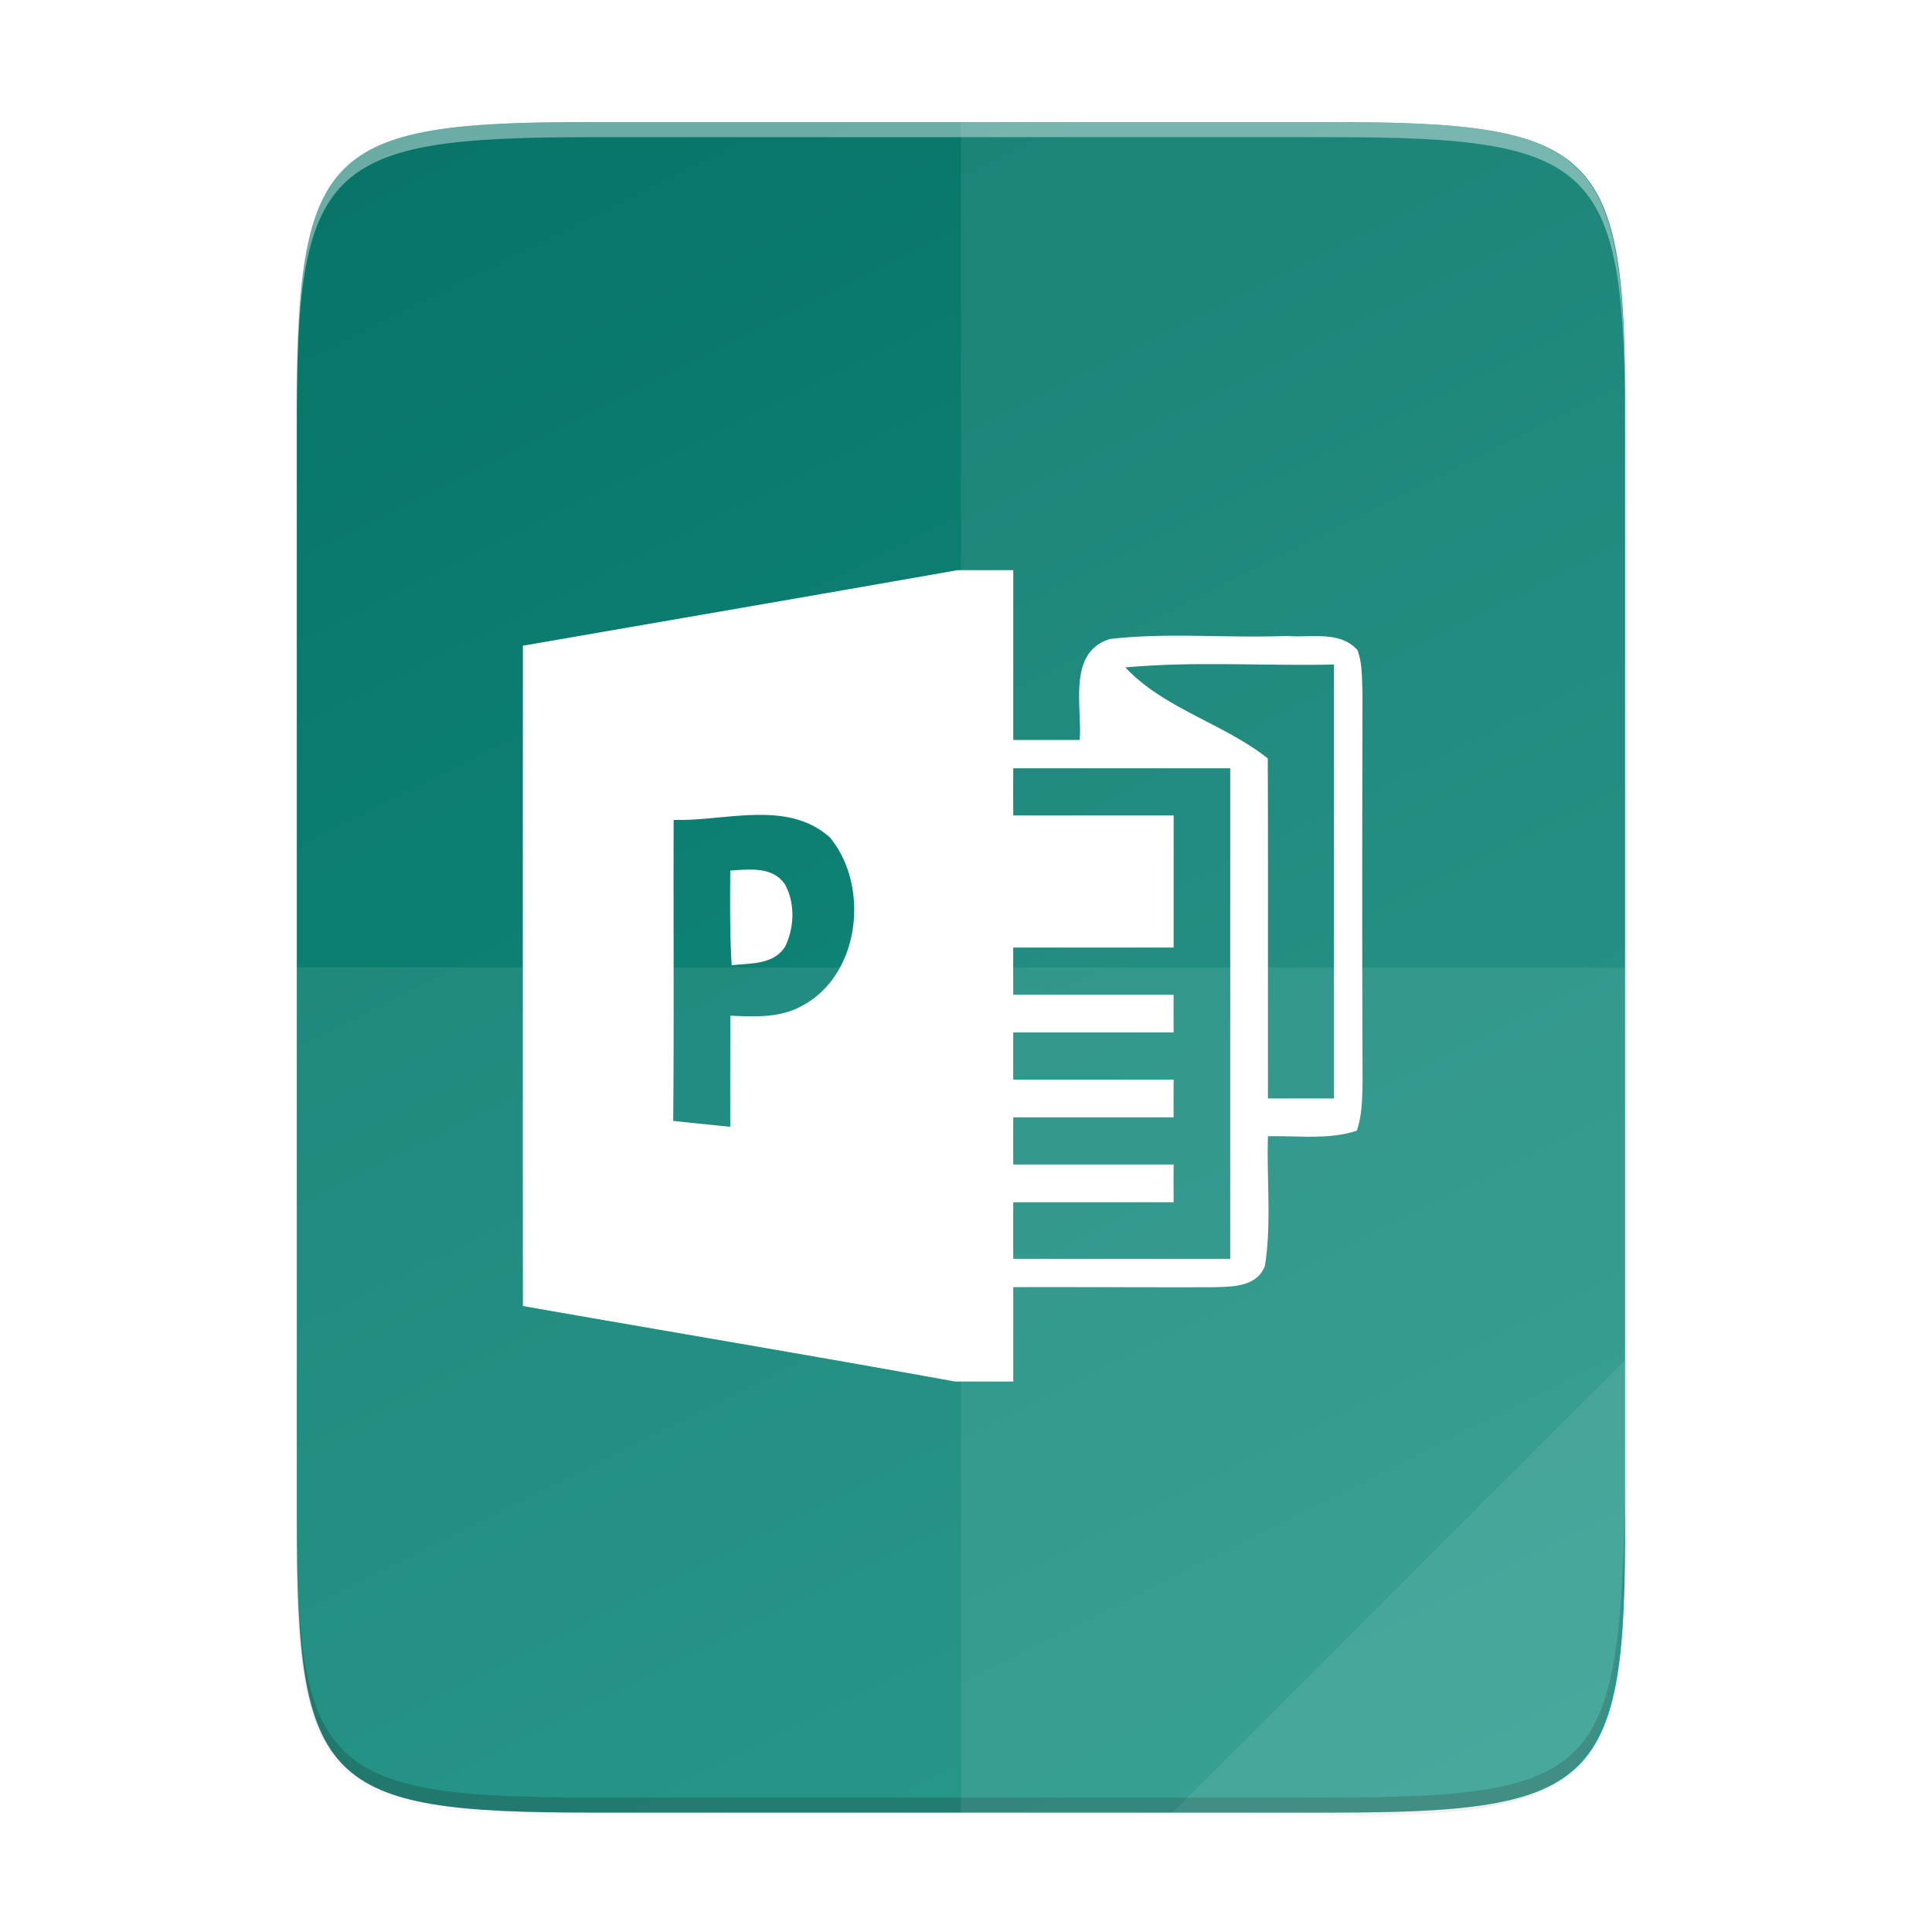
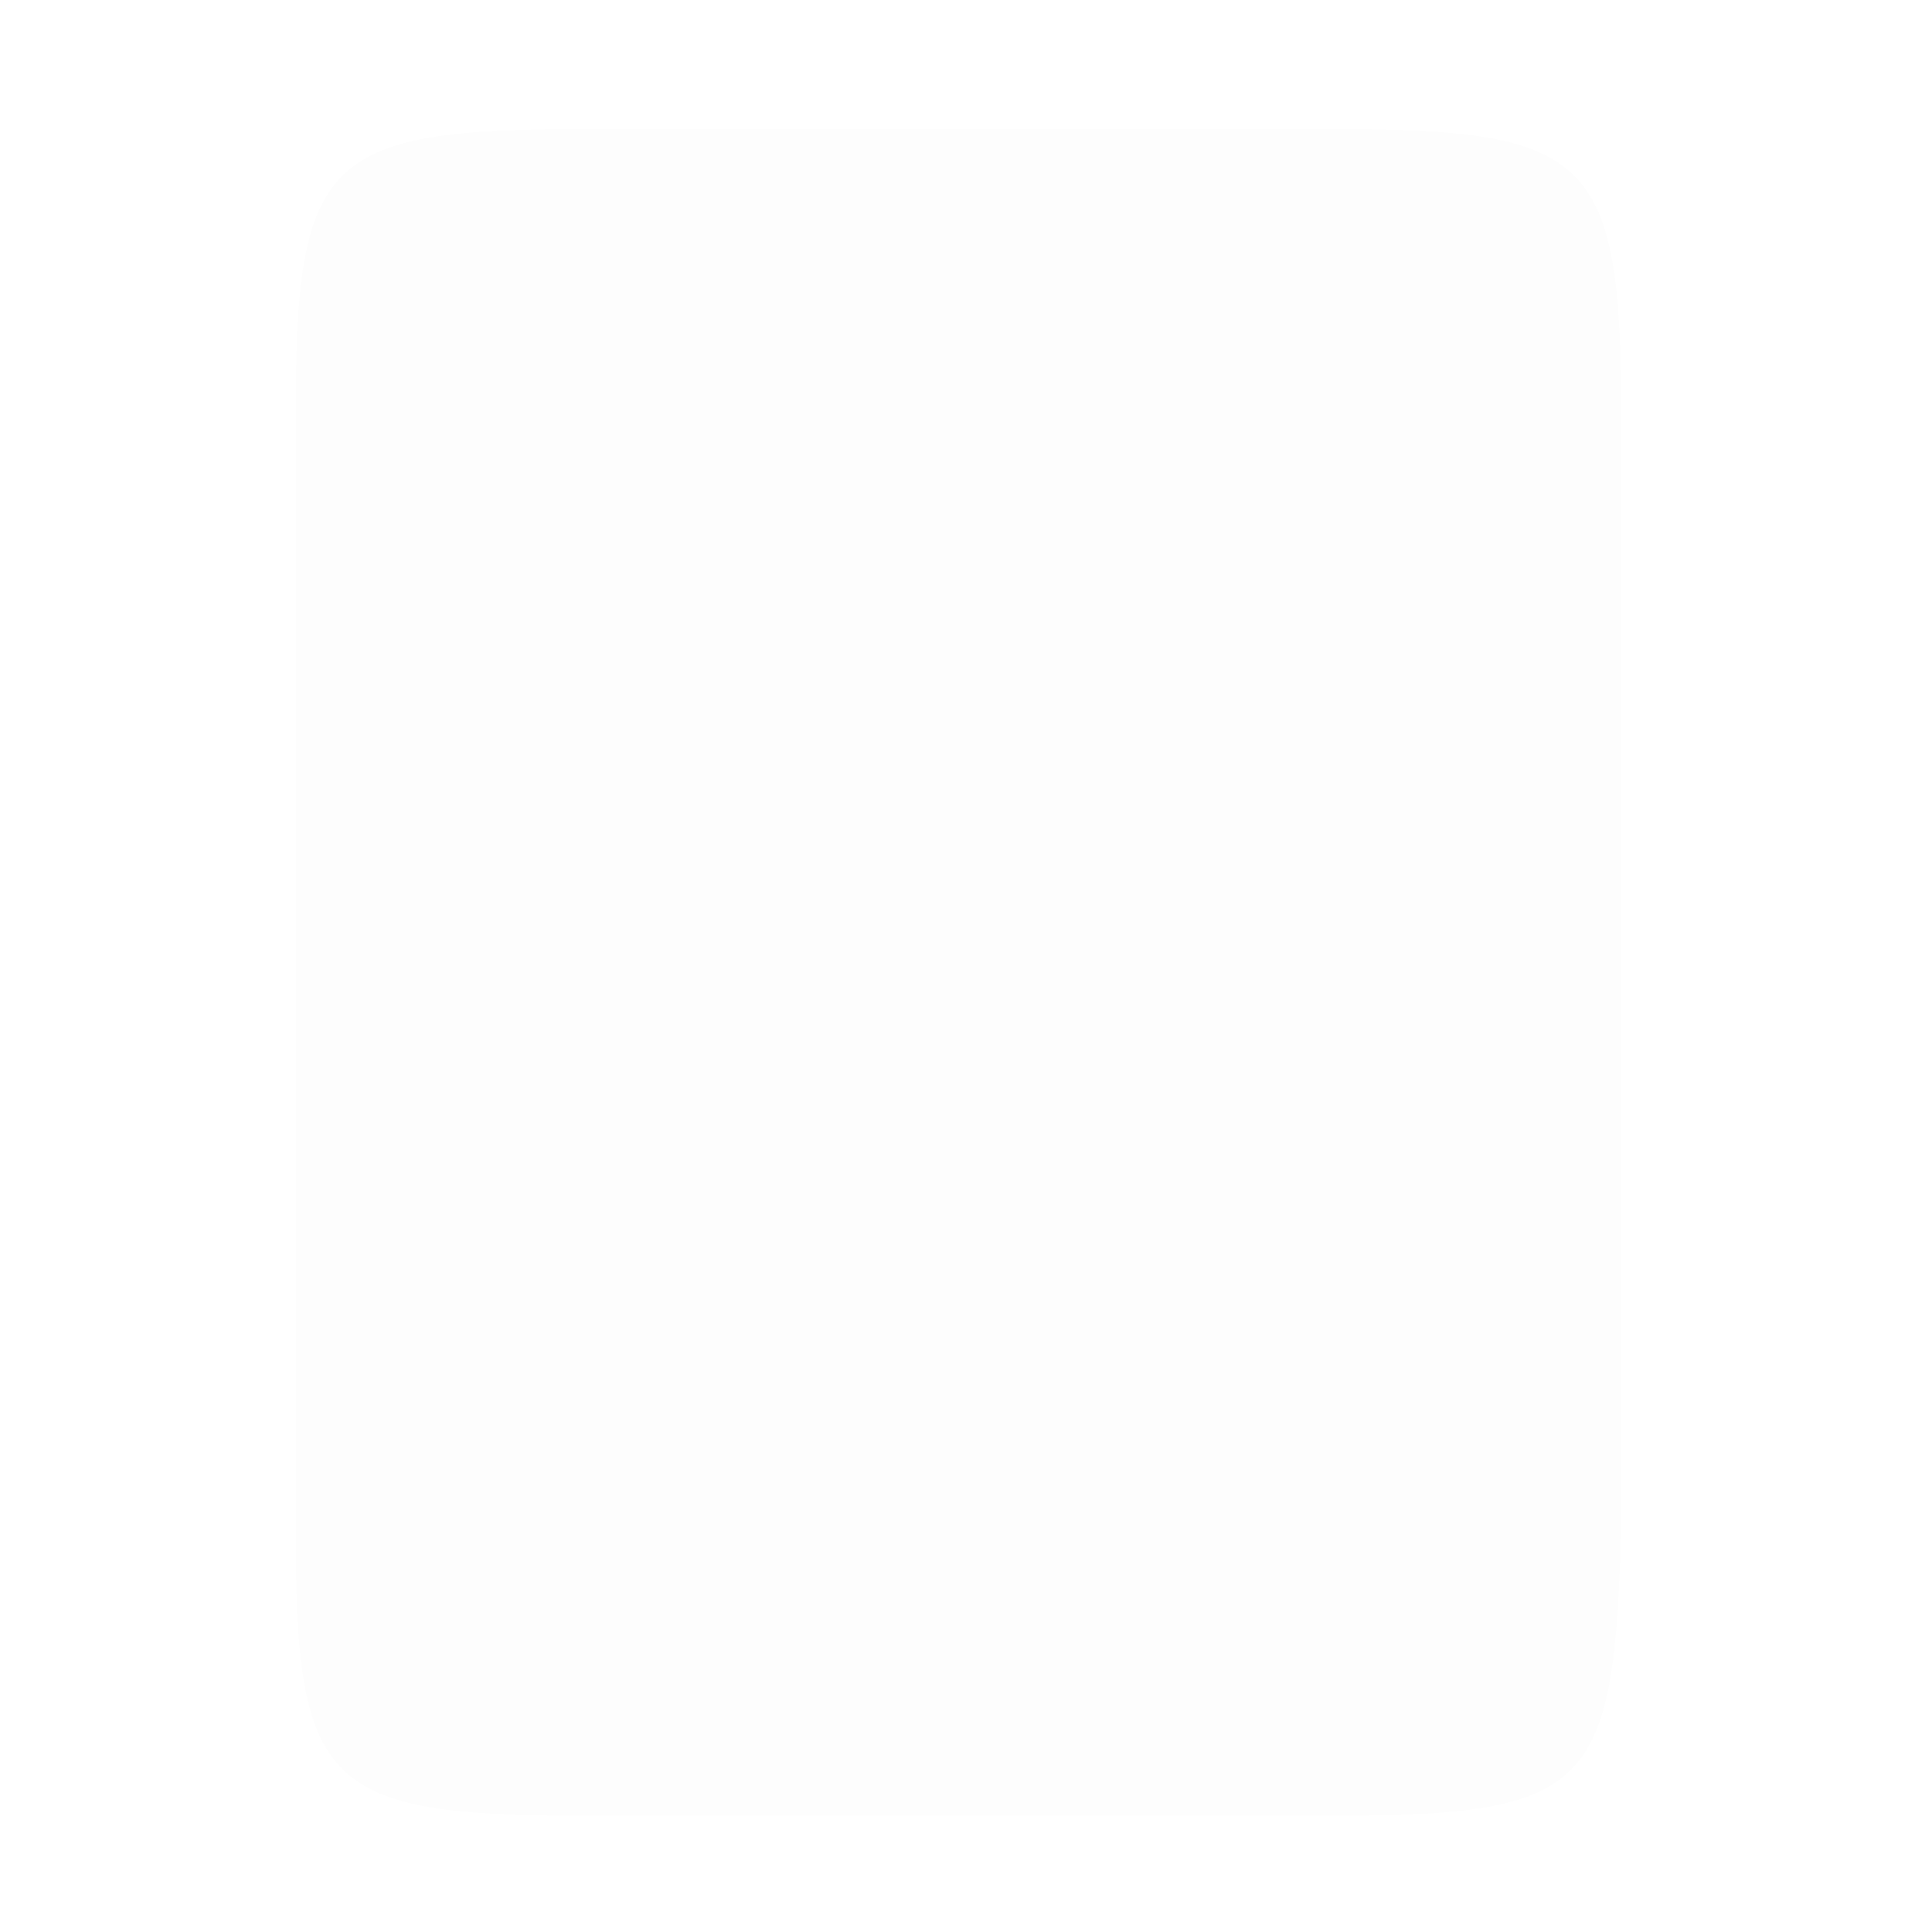
<svg xmlns="http://www.w3.org/2000/svg" xmlns:xlink="http://www.w3.org/1999/xlink" width="256" height="256" viewBox="0 0 67.733 67.733">
  <defs>
    <linearGradient id="a">
      <stop offset="0" stop-color="#919caf" />
      <stop offset=".262" stop-color="#68758e" />
      <stop offset=".705" stop-color="#485a6c" />
      <stop offset="1" stop-color="#444c5c" />
    </linearGradient>
    <linearGradient id="c">
      <stop offset="0" stop-color="#077467" />
      <stop offset="1" stop-color="#169283" />
    </linearGradient>
    <linearGradient xlink:href="#b" id="e" x1="88" y1="88" x2="488" y2="488" gradientUnits="userSpaceOnUse" />
    <linearGradient id="b">
      <stop offset="0" stop-opacity=".588" />
      <stop offset=".88" stop-opacity="0" />
      <stop offset="1" />
    </linearGradient>
    <filter id="f" x="-.053" width="1.106" y="-.044" height="1.088" color-interpolation-filters="sRGB">
      <feGaussianBlur stdDeviation="8.48" />
    </filter>
    <filter id="d" x="-.013" width="1.026" y="-.011" height="1.022" color-interpolation-filters="sRGB">
      <feGaussianBlur stdDeviation="2.12" />
    </filter>
    <linearGradient xlink:href="#c" id="g" gradientUnits="userSpaceOnUse" gradientTransform="matrix(0 -.12 -.12 0 67.016 292.813)" x1="529.655" y1="401.584" x2="-35.31" y2="119.093" />
  </defs>
  <path style="marker:none" d="M189.843 74c-70.593 0-78.189 7.25-77.843 77.987v292.026c-.346 70.736 7.25 77.987 77.843 77.987h196.314c70.593 0 76.006-7.274 77.843-77.987V151.987C464 81.25 456.75 74 386.157 74z" transform="matrix(.132 0 0 .132 -4.41 -5.245)" color="#000" overflow="visible" opacity=".1" filter="url(#d)" enable-background="accumulate" />
-   <path d="M189.843 74c-70.593 0-78.189 7.25-77.843 77.987v292.026c-.346 70.736 7.25 77.987 77.843 77.987h196.314C456.75 522 464 514.75 464 444.013V151.987C464 81.25 456.75 74 386.157 74z" style="marker:none" transform="matrix(.132 0 0 .132 -4.41 -5.245)" color="#000" overflow="visible" opacity=".3" fill="url(#e)" filter="url(#f)" enable-background="accumulate" />
-   <path style="marker:none" d="M46.674 233.546c9.34 0 10.344.96 10.298 10.317V282.496c.046 9.358-.959 10.317-10.298 10.317h-25.97c-9.34 0-10.298-.96-10.298-10.317V243.863c0-9.358.959-10.317 10.298-10.317z" color="#000" overflow="visible" fill="url(#g)" enable-background="accumulate" transform="translate(0 -229.267)" />
  <path style="marker:none" d="M41.099 63.546l15.875-15.875v5.95c-.014 8.994-1.006 9.925-10.1 9.925z" color="#000" overflow="visible" opacity=".08" fill="#fff" enable-background="accumulate" />
-   <path style="marker:none" d="M10.407 52.7v.529c-.046 9.358.96 10.317 10.298 10.317h25.97c9.34 0 10.056-.962 10.299-10.317v-.53c-.243 9.356-.96 10.318-10.298 10.318h-25.97c-9.34 0-10.345-.96-10.299-10.317z" color="#000" overflow="visible" opacity=".2" enable-background="accumulate" />
-   <path style="marker:none" d="M20.705 4.28c-9.339 0-10.344.959-10.298 10.317v.529c-.046-9.358.96-10.317 10.298-10.317h25.97c9.34 0 10.299.959 10.299 10.317v-.53c0-9.357-.96-10.316-10.298-10.316z" color="#000" overflow="visible" opacity=".4" fill="#fff" enable-background="accumulate" />
-   <path d="M33.559 19.99c-5.074.896-10.153 1.766-15.227 2.649-.003 7.716-.003 15.432 0 23.148 5.047.886 10.1 1.73 15.144 2.646h2.047v-3.308c2.319-.007 4.634.01 6.952.003.672-.02 1.591.017 1.872-.757.235-1.495.056-3.026.106-4.534 1.032-.03 2.11.132 3.112-.195.202-.576.192-1.198.205-1.8-.02-4.517-.013-9.038-.003-13.556-.023-.5 0-1.019-.175-1.492-.615-.697-1.66-.426-2.477-.499-2.07.086-4.158-.132-6.215.11-1.488.482-.955 2.357-1.048 3.538h-2.329V19.99zm8.634 3.294c1.524-.008 3.052.046 4.575.013V38.51h-2.315c-.006-3.975.01-7.947-.007-11.922-1.554-1.23-3.64-1.743-4.994-3.192a32.99 32.99 0 0 1 2.74-.112zm-6.67 3.65h7.607v17.199h-7.607c-.003-.662-.003-1.323 0-1.985h5.623c-.003-.44-.003-.883 0-1.323h-5.623c-.003-.552-.003-1.1 0-1.653h5.623c-.003-.44-.003-.883 0-1.323h-5.623c-.003-.552-.003-1.101 0-1.654h5.623c-.003-.44-.003-.883 0-1.323h-5.623a138.11 138.11 0 0 1 0-1.653h5.623v-4.63h-5.623a138.11 138.11 0 0 1 0-1.654zm-9.047 1.636c.96-.02 1.88.122 2.628.799 1.419 1.736 1.039 4.905-1.075 5.94-.75.384-1.61.334-2.424.3a765.041 765.041 0 0 0-.003 3.894c-.669-.067-1.337-.133-2.001-.206.033-3.519.003-7.034.016-10.553.901.028 1.9-.154 2.859-.174zm-.097 1.918c-.263-.007-.532.018-.777.032-.007 1.108-.017 2.216.05 3.32.66-.076 1.507-.01 1.891-.688.308-.664.334-1.508-.03-2.156-.273-.395-.695-.496-1.134-.508z" fill="#fff" />
  <path style="marker:none" d="M33.69 4.28v59.266h12.986c9.339 0 10.055-.962 10.298-10.317V14.597c0-9.358-.96-10.317-10.298-10.317z" color="#000" overflow="visible" opacity=".08" fill="#fff" enable-background="accumulate" />
  <path style="marker:none" d="M10.407 33.913v19.316c-.046 9.358.96 10.317 10.298 10.317h25.97c9.34 0 10.056-.962 10.299-10.317V33.913z" color="#000" overflow="visible" opacity=".08" fill="#fff" enable-background="accumulate" />
</svg>